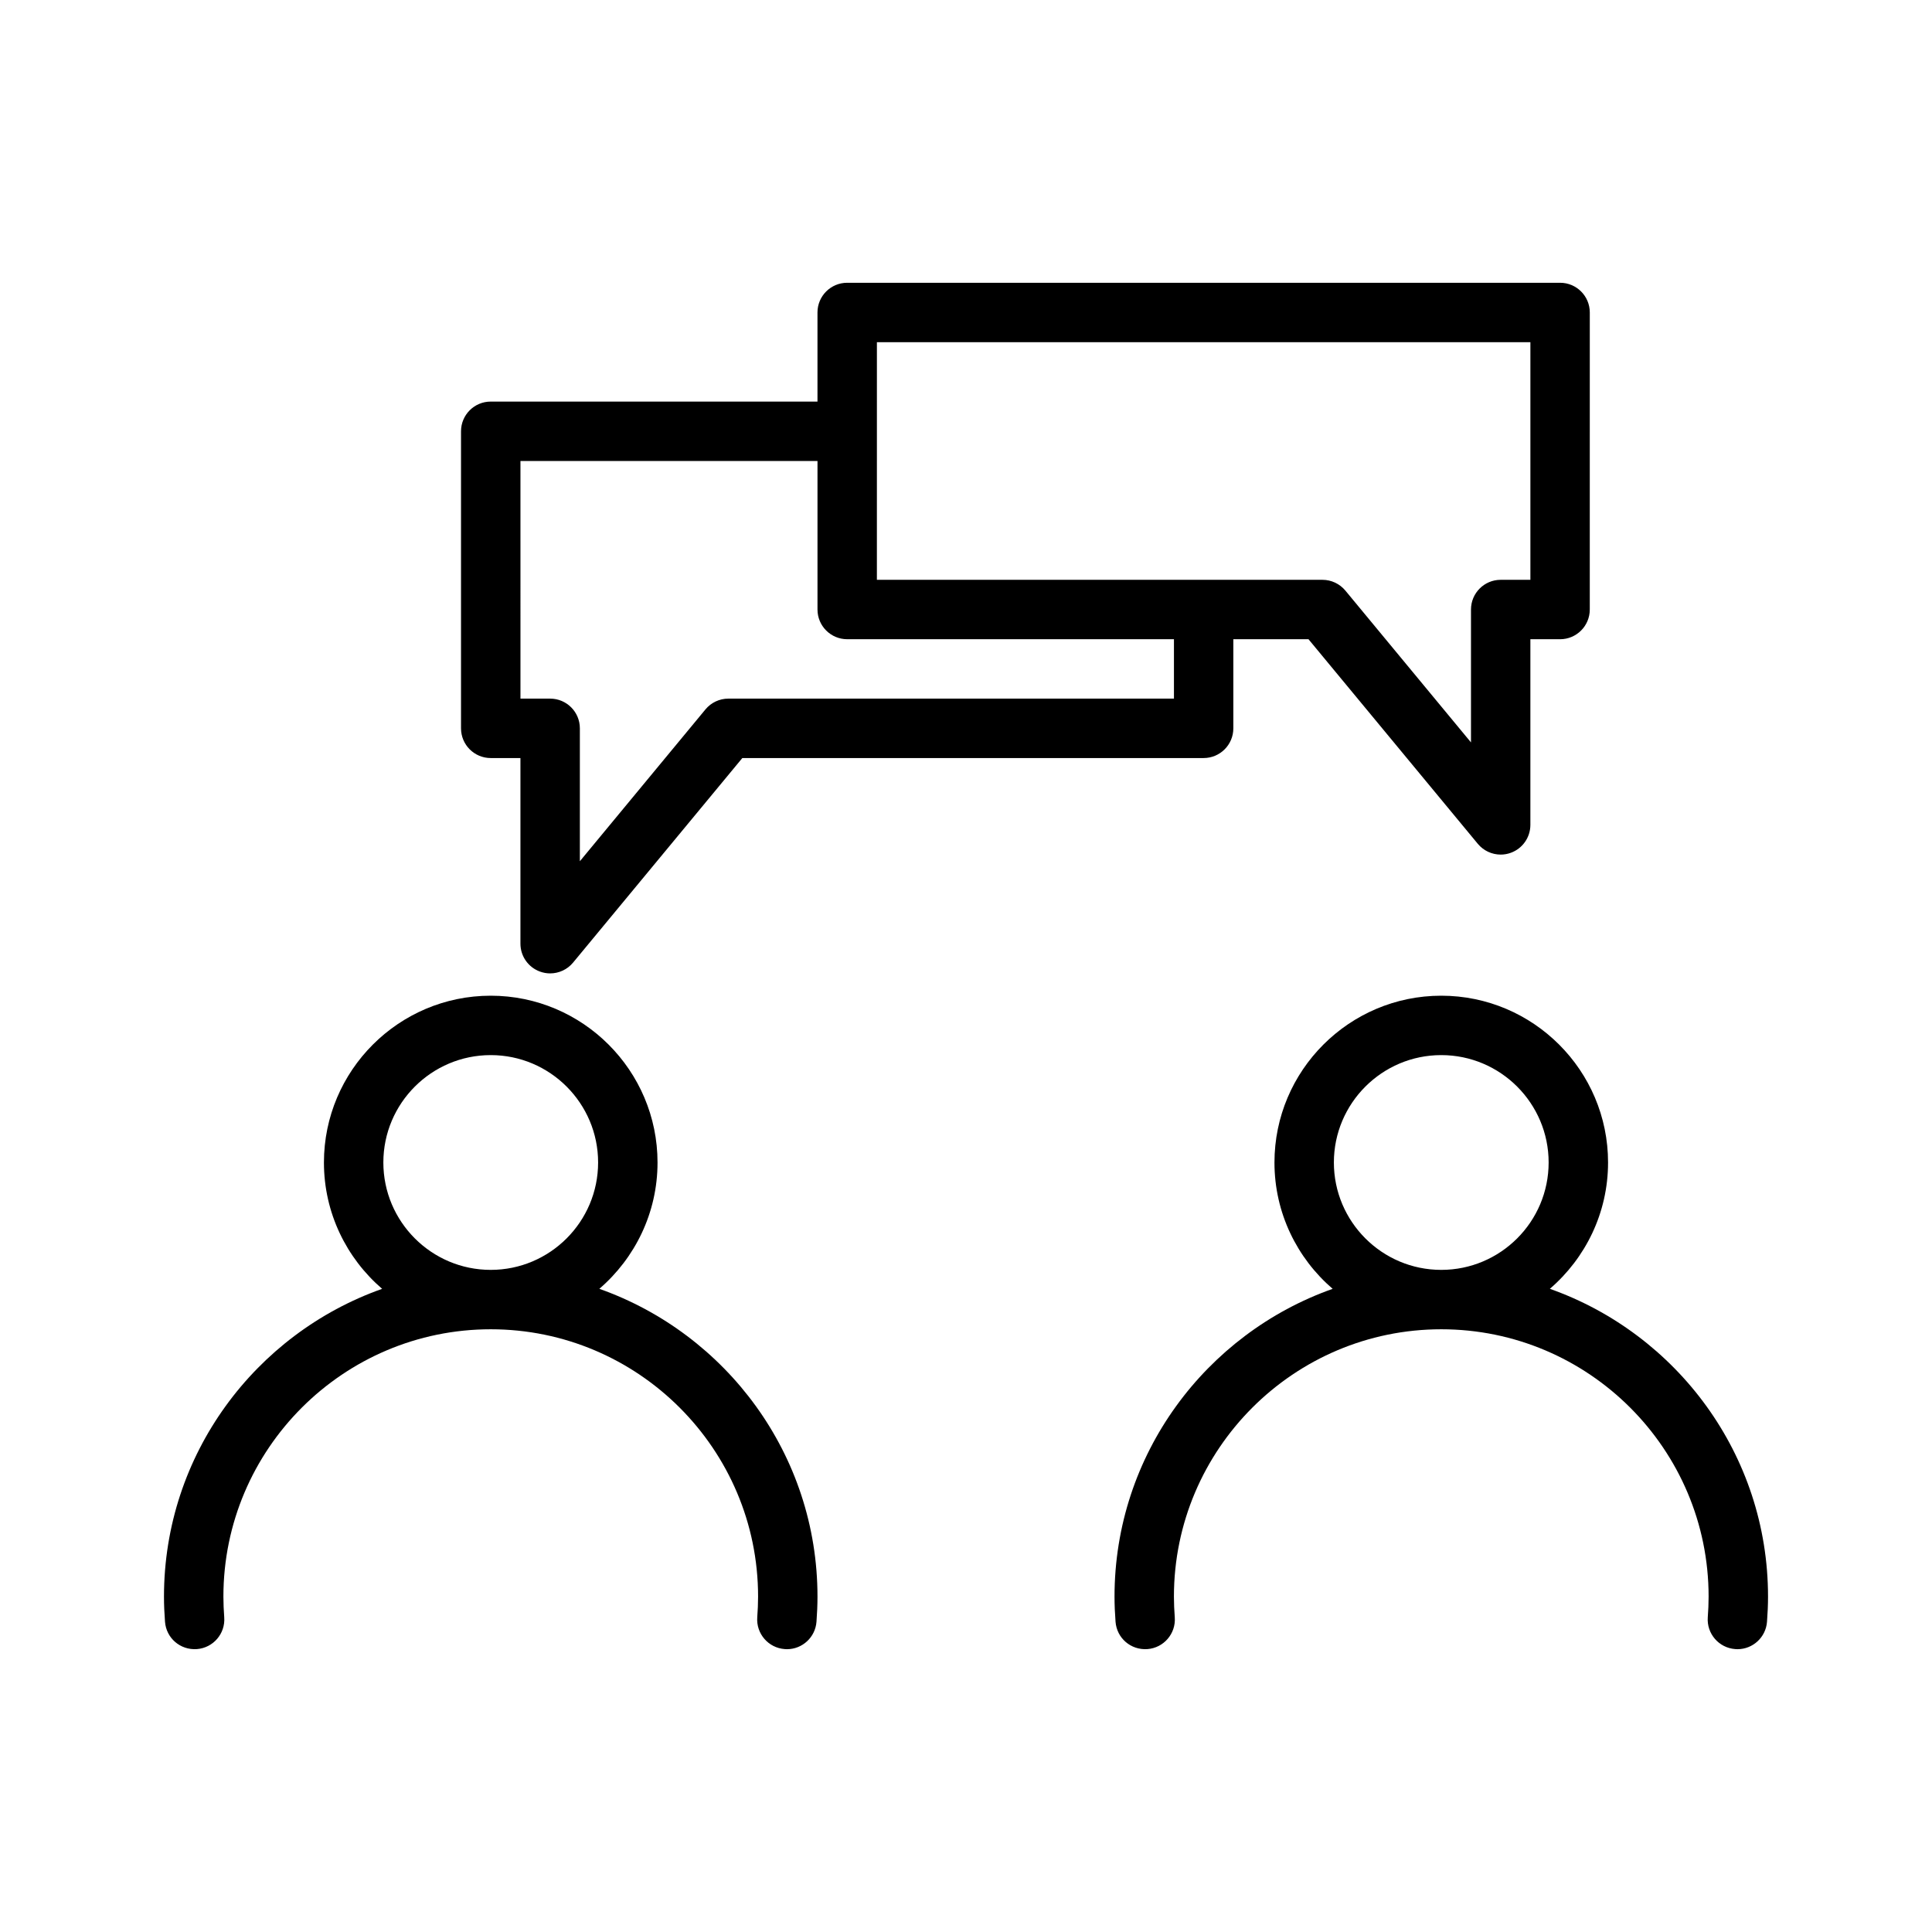
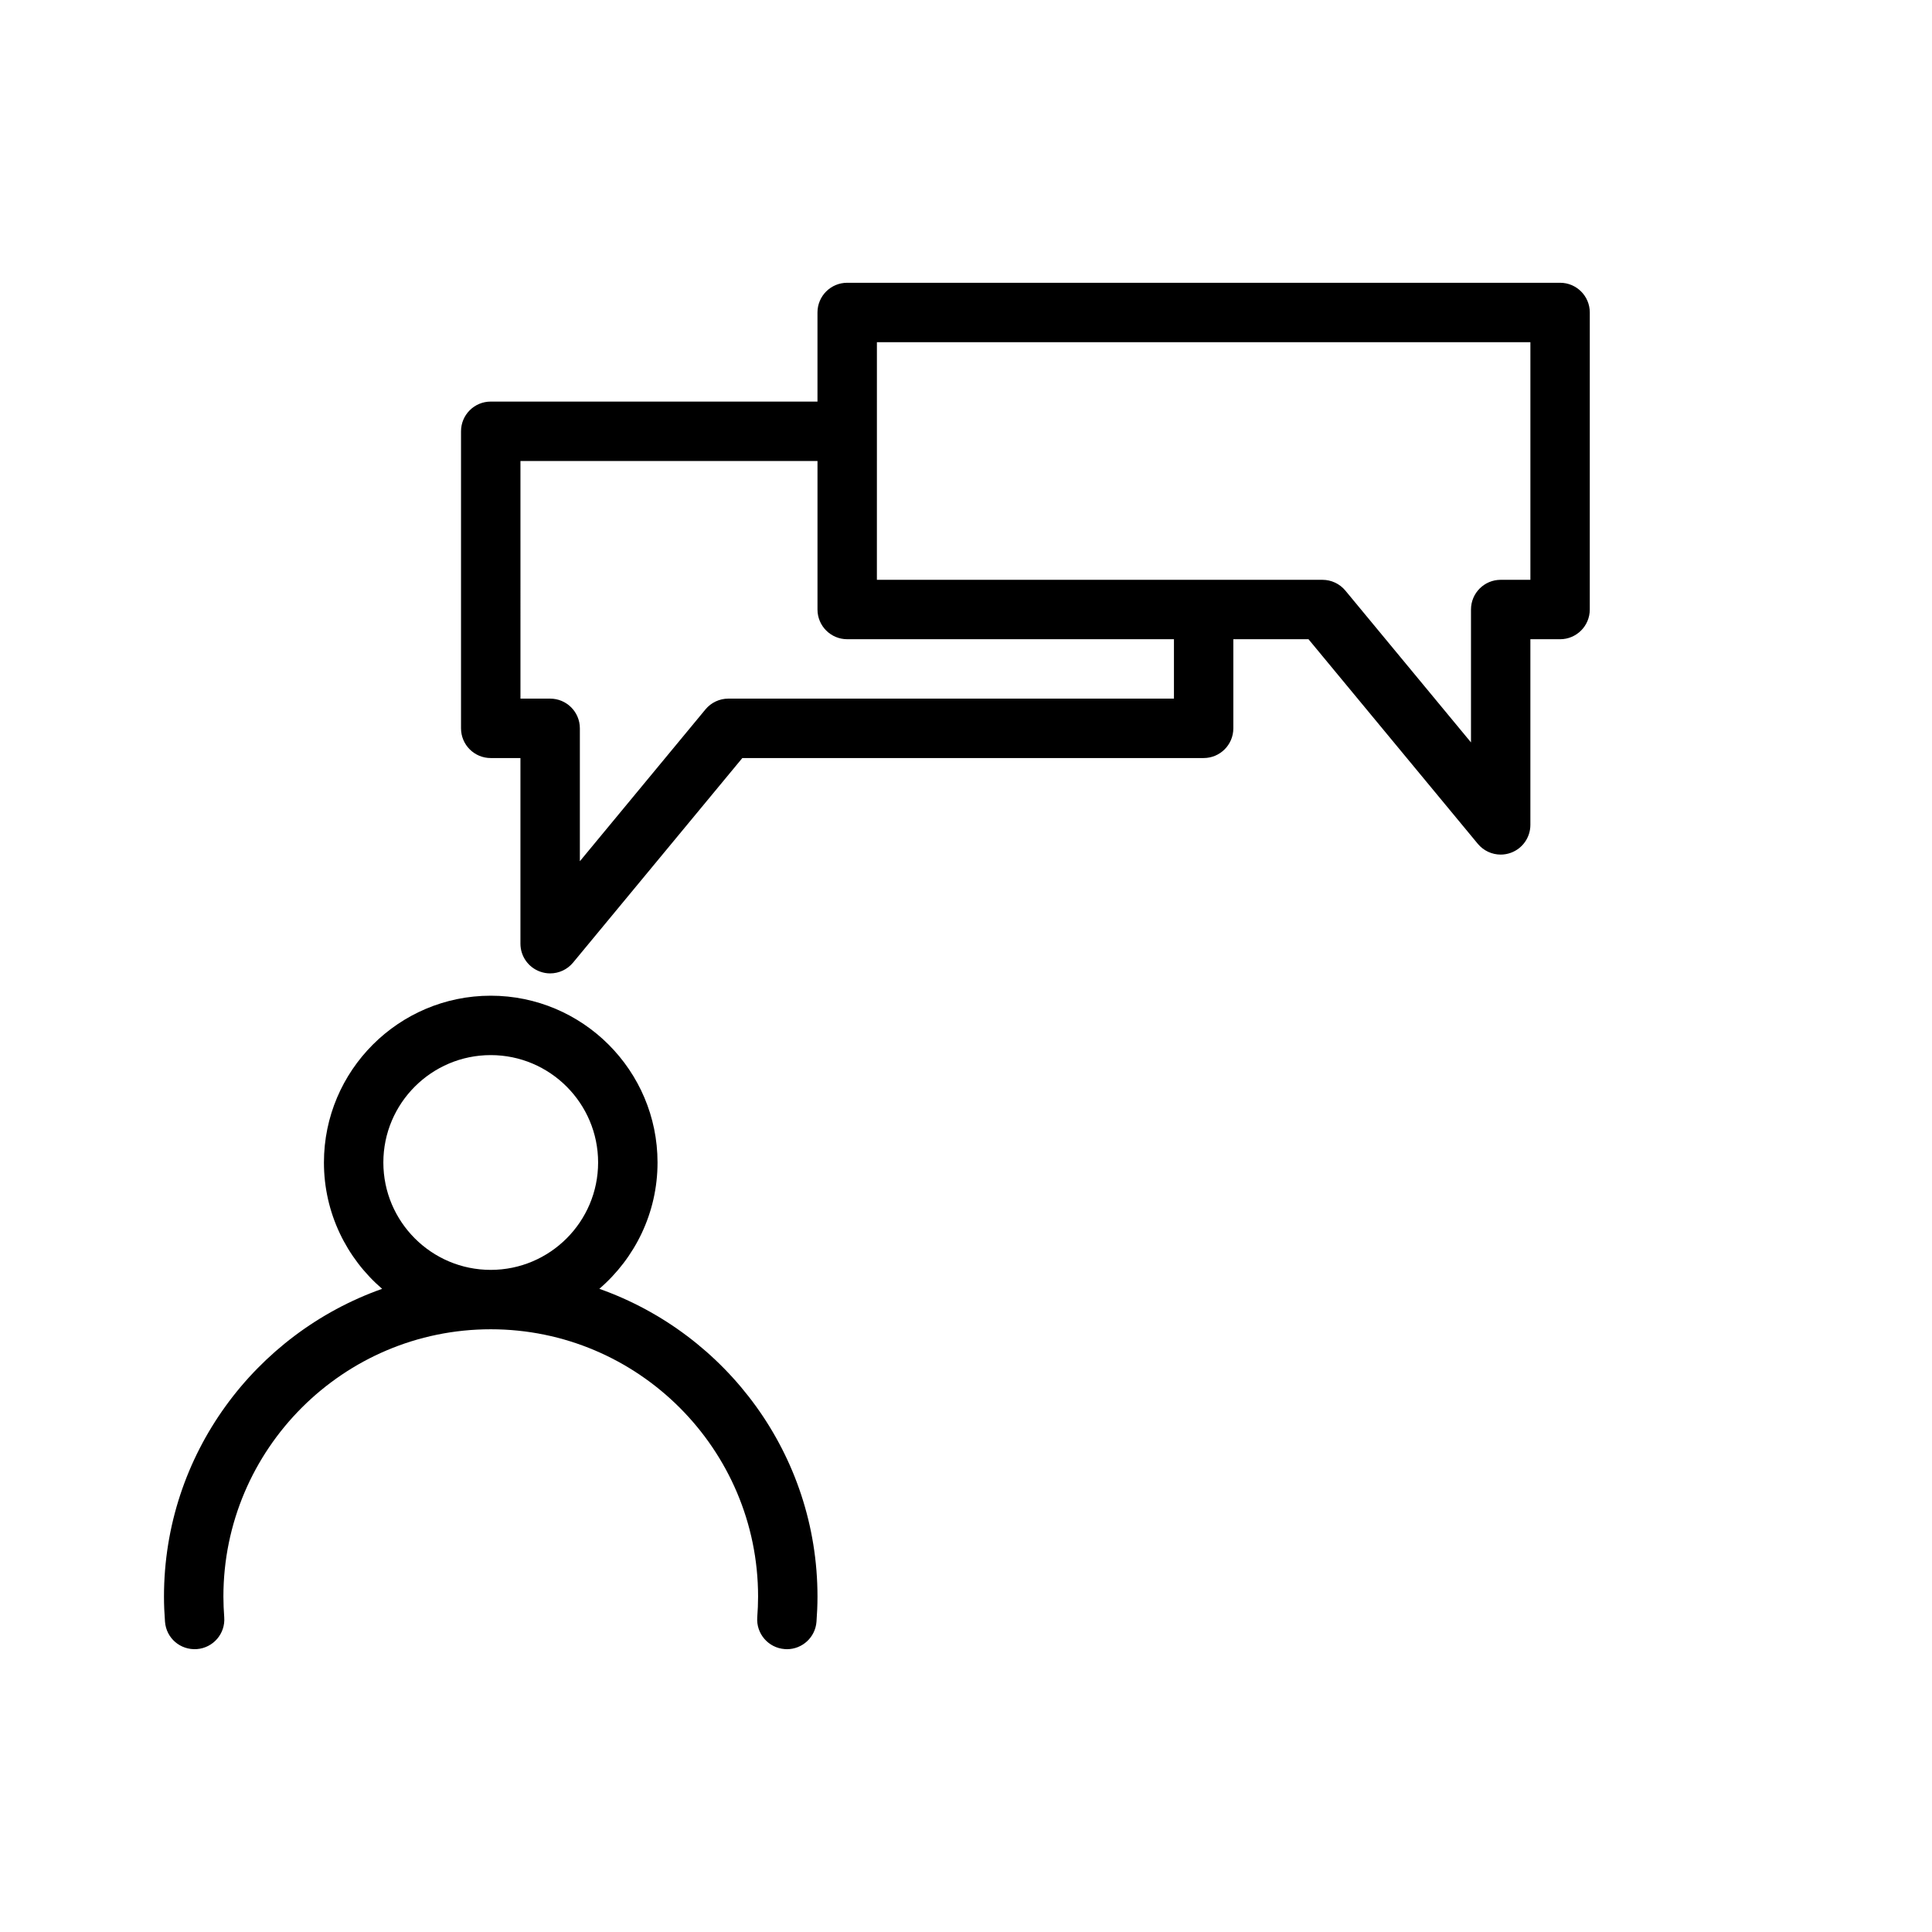
<svg xmlns="http://www.w3.org/2000/svg" fill="#000000" width="800px" height="800px" version="1.1" viewBox="144 144 512 512">
  <g>
-     <path d="m554.73 485.55c9.422-8.117 15.422-20.098 15.422-33.48 0-24.371-19.828-44.199-44.203-44.199-24.371 0-44.203 19.828-44.203 44.203 0 13.383 6 25.371 15.422 33.48-33.617 11.898-57.809 43.922-57.809 81.566 0 2.227 0.102 4.449 0.27 6.652 0.324 4.328 4.031 7.559 8.438 7.258 4.336-0.324 7.59-4.102 7.258-8.438-0.137-1.805-0.223-3.637-0.223-5.473 0-39.07 31.789-70.848 70.848-70.848 39.062 0 70.848 31.781 70.848 70.848 0 1.828-0.086 3.668-0.219 5.465-0.332 4.336 2.93 8.117 7.258 8.438 0.207 0.023 0.402 0.031 0.598 0.031 4.086 0 7.535-3.148 7.84-7.281 0.168-2.195 0.27-4.418 0.27-6.652 0-37.645-24.191-69.668-57.812-81.57zm-57.238-33.48c0-15.688 12.762-28.457 28.457-28.457 15.695 0 28.457 12.77 28.457 28.457 0.004 15.691-12.758 28.461-28.457 28.461-15.695 0-28.457-12.77-28.457-28.461z" />
-     <path d="m302.83 485.55c9.422-8.117 15.422-20.098 15.422-33.48-0.004-24.371-19.832-44.199-44.203-44.199s-44.203 19.828-44.203 44.203c0 13.383 6 25.371 15.422 33.48-33.621 11.898-57.812 43.922-57.812 81.566 0 2.227 0.102 4.449 0.27 6.652 0.324 4.328 4.031 7.559 8.438 7.258 4.336-0.324 7.59-4.102 7.258-8.438-0.133-1.805-0.219-3.637-0.219-5.473 0-39.07 31.789-70.848 70.848-70.848 39.062 0 70.848 31.781 70.848 70.848 0 1.828-0.086 3.668-0.219 5.465-0.332 4.336 2.93 8.117 7.258 8.438 0.203 0.023 0.398 0.031 0.598 0.031 4.086 0 7.535-3.148 7.84-7.281 0.164-2.195 0.266-4.418 0.266-6.652 0-37.645-24.188-69.668-57.809-81.57zm-57.238-33.48c0-15.688 12.758-28.457 28.457-28.457 15.695 0 28.457 12.77 28.457 28.457 0 15.691-12.762 28.461-28.457 28.461-15.699 0-28.457-12.77-28.457-28.461z" />
+     <path d="m302.83 485.55c9.422-8.117 15.422-20.098 15.422-33.48-0.004-24.371-19.832-44.199-44.203-44.199s-44.203 19.828-44.203 44.203c0 13.383 6 25.371 15.422 33.48-33.621 11.898-57.812 43.922-57.812 81.566 0 2.227 0.102 4.449 0.27 6.652 0.324 4.328 4.031 7.559 8.438 7.258 4.336-0.324 7.59-4.102 7.258-8.438-0.133-1.805-0.219-3.637-0.219-5.473 0-39.07 31.789-70.848 70.848-70.848 39.062 0 70.848 31.781 70.848 70.848 0 1.828-0.086 3.668-0.219 5.465-0.332 4.336 2.93 8.117 7.258 8.438 0.203 0.023 0.398 0.031 0.598 0.031 4.086 0 7.535-3.148 7.84-7.281 0.164-2.195 0.266-4.418 0.266-6.652 0-37.645-24.188-69.668-57.809-81.57zm-57.238-33.48c0-15.688 12.758-28.457 28.457-28.457 15.695 0 28.457 12.77 28.457 28.457 0 15.691-12.762 28.461-28.457 28.461-15.699 0-28.457-12.77-28.457-28.461" />
    <path d="m274.05 344.89h7.871v49.199c0 3.32 2.086 6.281 5.203 7.398 0.875 0.316 1.777 0.473 2.668 0.473 2.297 0 4.543-1.008 6.07-2.852l44.863-54.219h122.25c4.344 0 7.871-3.519 7.871-7.871v-23.617h19.918l44.871 54.223c1.527 1.844 3.769 2.852 6.07 2.852 0.891 0 1.793-0.156 2.668-0.473 3.106-1.121 5.191-4.078 5.191-7.402v-49.199h7.871c4.344 0 7.871-3.519 7.871-7.871l0.004-78.723c0-4.352-3.527-7.871-7.871-7.871h-188.93c-4.344 0-7.871 3.519-7.871 7.871v23.617h-86.594c-4.344 0-7.871 3.519-7.871 7.871v78.719c0 4.356 3.523 7.875 7.871 7.875zm102.34-110.21h173.18v62.977h-7.871c-4.344 0-7.871 3.519-7.871 7.871v35.219l-33.289-40.234c-1.5-1.809-3.727-2.856-6.074-2.856h-118.08zm-94.465 31.488h78.719v39.359c0 4.352 3.527 7.871 7.871 7.871h86.594v15.742h-118.08c-2.348 0-4.574 1.047-6.07 2.852l-33.289 40.242v-35.219c0-4.352-3.527-7.871-7.871-7.871h-7.871z" />
  </g>
</svg>